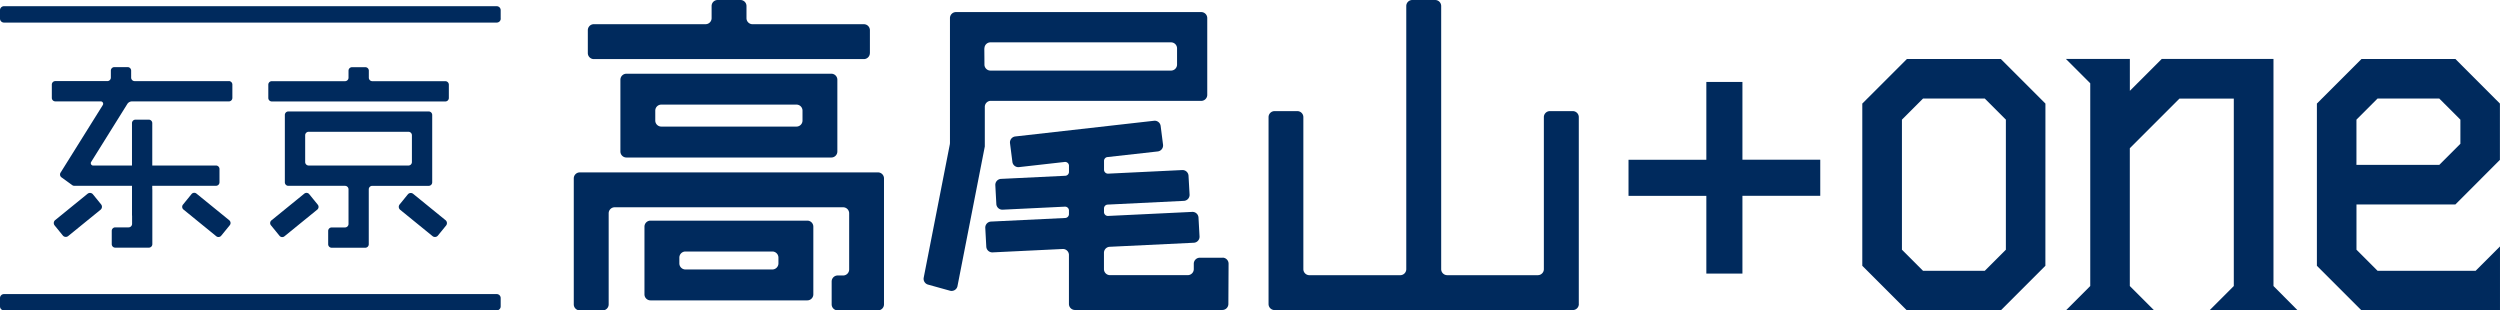
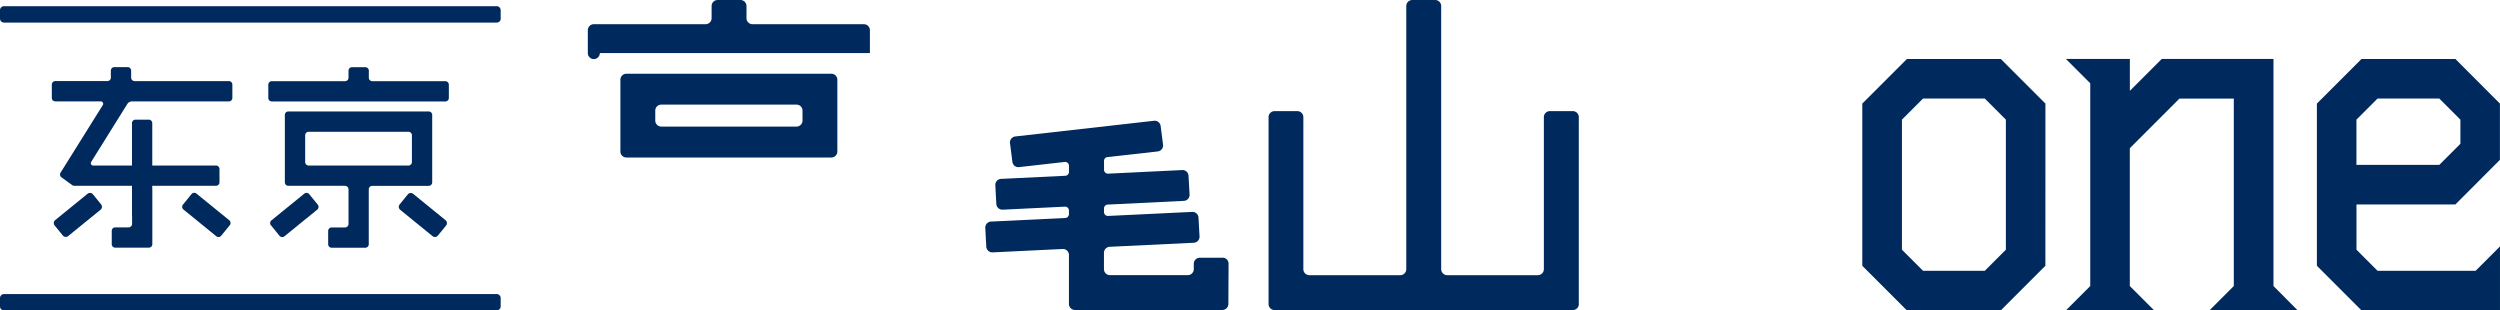
<svg xmlns="http://www.w3.org/2000/svg" width="185.247" height="23" viewBox="0 0 185.247 23">
  <defs>
    <clipPath id="a">
      <rect width="185.247" height="23" fill="#002a5d" />
    </clipPath>
  </defs>
  <g clip-path="url(#a)">
    <path d="M28.8,5.412h-.986a.259.259,0,0,0-.259.259v.518a.258.258,0,0,1-.259.259H21.87a.26.26,0,0,0-.259.259v.985a.259.259,0,0,0,.259.259h12.86a.259.259,0,0,0,.259-.259V6.708a.26.26,0,0,0-.259-.259H29.319a.259.259,0,0,1-.259-.259V5.671a.259.259,0,0,0-.259-.259" transform="translate(-1.73 -0.433)" fill="#002a5d" />
    <path d="M27.4,17.572h-.987a.259.259,0,0,0-.259.259v.985a.259.259,0,0,0,.259.259h2.49a.259.259,0,0,0,.259-.259V14.748a.259.259,0,0,1,.259-.259h4.182a.26.26,0,0,0,.26-.259V9.236a.26.26,0,0,0-.26-.259h-10.4a.259.259,0,0,0-.259.259v4.993a.259.259,0,0,0,.259.259h4.2a.259.259,0,0,1,.259.259v2.565a.259.259,0,0,1-.259.259m-2.693-4.588a.259.259,0,0,1-.26-.259V10.741a.259.259,0,0,1,.26-.259H32.1a.259.259,0,0,1,.259.259v1.984a.259.259,0,0,1-.259.259Z" transform="translate(-1.837 -0.718)" fill="#002a5d" />
    <path d="M.282,0h.96a.282.282,0,0,1,.282.282V3.374a.281.281,0,0,1-.281.281H.282A.282.282,0,0,1,0,3.374V.282A.282.282,0,0,1,.282,0Z" transform="translate(29.435 15.368) rotate(-50.866)" fill="#002a5d" />
    <path d="M24.29,15.592l-2.434,1.979a.26.26,0,0,0-.038.365l.636.78a.259.259,0,0,0,.364.038l2.433-1.979a.26.26,0,0,0,.038-.365l-.634-.78a.26.26,0,0,0-.365-.038" transform="translate(-1.742 -1.243)" fill="#002a5d" />
    <path d="M17.294,6.443H10.311a.259.259,0,0,1-.259-.259V5.665a.26.26,0,0,0-.259-.259H8.807a.26.26,0,0,0-.259.259v.518a.259.259,0,0,1-.259.259H4.433a.259.259,0,0,0-.259.259v.985a.259.259,0,0,0,.259.259H7.8a.178.178,0,0,1,.151.273L4.831,13.212a.26.26,0,0,0,.058.362l.8.579a.256.256,0,0,0,.17.047l.018,0h4.238v2.17a.254.254,0,0,0,.006.052v.6a.26.26,0,0,1-.259.259H8.873a.259.259,0,0,0-.259.259v.985a.259.259,0,0,0,.259.259h2.49a.259.259,0,0,0,.259-.259V14.457h-.006V14.2h4.723a.259.259,0,0,0,.259-.259v-.985a.26.26,0,0,0-.259-.259H11.617V9.558a.259.259,0,0,0-.259-.259h-.985a.259.259,0,0,0-.259.259V12.7H7.237a.175.175,0,0,1-.148-.268L9.766,8.14a.411.411,0,0,1,.349-.193h7.178a.259.259,0,0,0,.259-.259V6.7a.259.259,0,0,0-.259-.259" transform="translate(-0.334 -0.433)" fill="#002a5d" />
    <path d="M18.165,17.566l-2.434-1.979a.26.26,0,0,0-.365.038l-.634.78a.259.259,0,0,0,.038.365L17.2,18.749a.259.259,0,0,0,.364-.038l.636-.78a.26.26,0,0,0-.038-.365" transform="translate(-1.174 -1.243)" fill="#002a5d" />
    <path d="M.282,0H3.374a.282.282,0,0,1,.282.282v.96a.283.283,0,0,1-.283.283H.282A.282.282,0,0,1,0,1.243V.282A.282.282,0,0,1,.282,0Z" transform="translate(3.871 16.486) rotate(-39.109)" fill="#002a5d" />
    <path d="M37.1,24.6v-.619a.294.294,0,0,0-.294-.294H.294A.294.294,0,0,0,0,23.981V24.6a.294.294,0,0,0,.294.294H36.81A.294.294,0,0,0,37.1,24.6" transform="translate(0 -1.896)" fill="#002a5d" />
    <path d="M125.164,22.529V8.68a.446.446,0,0,0-.444-.446h-1.7a.446.446,0,0,0-.445.445h0V19.944a.446.446,0,0,1-.446.446h-6.716a.446.446,0,0,1-.446-.446V.446A.447.447,0,0,0,114.525,0h-1.7a.446.446,0,0,0-.445.445h0v19.5a.446.446,0,0,1-.446.446H105.2a.446.446,0,0,1-.446-.446V8.68a.446.446,0,0,0-.446-.446h-1.687a.446.446,0,0,0-.446.446V22.529a.446.446,0,0,0,.446.446h22.1a.446.446,0,0,0,.446-.446" transform="translate(-8.177 0)" fill="#002a5d" />
    <path d="M96.949,19.875H95.255a.446.446,0,0,0-.445.445v.4a.447.447,0,0,1-.445.446H88.6a.446.446,0,0,1-.446-.446v-1.21a.446.446,0,0,1,.424-.445l6.234-.3a.445.445,0,0,0,.424-.466v0L95.159,16.9a.446.446,0,0,0-.466-.421l-6.236.3a.29.29,0,0,1-.3-.275v-.281a.286.286,0,0,1,.276-.285l5.642-.276a.446.446,0,0,0,.424-.467v0L94.42,13.8a.447.447,0,0,0-.466-.421l-5.489.266a.294.294,0,0,1-.306-.279V12.7a.285.285,0,0,1,.255-.284L92.139,12a.447.447,0,0,0,.393-.494V11.5l-.177-1.387a.446.446,0,0,0-.492-.386L81.585,10.889a.445.445,0,0,0-.393.492v.007l.177,1.387a.446.446,0,0,0,.492.386l3.384-.382a.287.287,0,0,1,.317.253c0,.011,0,.021,0,.032v.452a.288.288,0,0,1-.276.287l-4.759.23a.445.445,0,0,0-.423.466v0l.075,1.395a.446.446,0,0,0,.466.421l4.615-.224a.288.288,0,0,1,.3.273v.278a.288.288,0,0,1-.276.288l-5.5.266a.446.446,0,0,0-.424.467v0l.075,1.395a.447.447,0,0,0,.466.421l5.192-.251a.445.445,0,0,1,.466.424v3.649a.446.446,0,0,0,.446.446H96.928a.446.446,0,0,0,.445-.445h0l.015-2.987a.446.446,0,0,0-.445-.445" transform="translate(-6.352 -0.778)" fill="#002a5d" />
-     <path d="M68.249,3.933V2.24a.446.446,0,0,0-.446-.446H59.55a.446.446,0,0,1-.446-.446V.45A.447.447,0,0,0,58.659,0H56.965a.446.446,0,0,0-.446.446v.9a.446.446,0,0,1-.446.446h-8.28a.446.446,0,0,0-.446.444V3.933a.446.446,0,0,0,.444.446H67.8a.446.446,0,0,0,.446-.446" transform="translate(-3.79 0)" fill="#002a5d" />
+     <path d="M68.249,3.933V2.24a.446.446,0,0,0-.446-.446H59.55a.446.446,0,0,1-.446-.446V.45A.447.447,0,0,0,58.659,0H56.965a.446.446,0,0,0-.446.446v.9a.446.446,0,0,1-.446.446h-8.28a.446.446,0,0,0-.446.444V3.933a.446.446,0,0,0,.444.446a.446.446,0,0,0,.446-.446" transform="translate(-3.79 0)" fill="#002a5d" />
    <path d="M50.416,5.938a.446.446,0,0,0-.446.446V11.7a.446.446,0,0,0,.446.446H65.6a.446.446,0,0,0,.446-.446V6.384a.446.446,0,0,0-.446-.446Zm13.048,3.47a.446.446,0,0,1-.446.446H53a.446.446,0,0,1-.446-.446V8.672A.446.446,0,0,1,53,8.226H63.018a.446.446,0,0,1,.446.446Z" transform="translate(-3.999 -0.475)" fill="#002a5d" />
-     <path d="M63.975,17.771H52.355a.446.446,0,0,0-.446.446v5.016a.446.446,0,0,0,.446.446H63.976a.446.446,0,0,0,.446-.446V18.217a.446.446,0,0,0-.446-.446m-2.14,3.183a.453.453,0,0,1-.446.436H54.94a.453.453,0,0,1-.446-.436v-.46a.453.453,0,0,1,.446-.436h6.45a.453.453,0,0,1,.446.436Z" transform="translate(-4.155 -1.422)" fill="#002a5d" />
-     <path d="M68.761,13.885h-22.1a.446.446,0,0,0-.446.446v9.334a.446.446,0,0,0,.446.446h1.694a.446.446,0,0,0,.446-.446V16.916a.446.446,0,0,1,.446-.446H66.176a.447.447,0,0,1,.445.446v4.163a.448.448,0,0,1-.431.445h-.443a.448.448,0,0,0-.423.445v1.694a.446.446,0,0,0,.446.446h2.986a.446.446,0,0,0,.446-.446V14.331a.446.446,0,0,0-.446-.446" transform="translate(-3.699 -1.111)" fill="#002a5d" />
-     <path d="M79.373,7.553H94.964a.446.446,0,0,0,.446-.446V1.419a.446.446,0,0,0-.446-.446H76.791a.446.446,0,0,0-.446.446V10.68l-.008.086L74.4,20.651a.447.447,0,0,0,.318.515l1.629.453a.447.447,0,0,0,.549-.311c0-.011.006-.022.007-.033l2.024-10.342V8a.446.446,0,0,1,.442-.45h0M78.9,3.664a.446.446,0,0,1,.443-.448H92.726a.446.446,0,0,1,.446.446v1.2a.446.446,0,0,1-.446.446H79.348A.446.446,0,0,1,78.9,4.87c0-.411-.006-.821-.009-1.205" transform="translate(-5.954 -0.078)" fill="#002a5d" />
-     <path d="M139.61,12.362V6.6h-2.674v5.767h-5.767v2.674h5.767V20.8h2.674V15.037h5.767V12.362Z" transform="translate(-10.498 -0.528)" fill="#002a5d" />
    <path d="M163.57,8.055,160.264,4.75h-6.957L150,8.055V20.074l3.305,3.305h6.957l3.305-3.305Zm-2.931,1.3v9.528l-.077.077-1.409,1.409-.077.077H154.5l-.077-.077-1.409-1.409-.077-.077V9.246l.077-.077,1.409-1.41.077-.077h4.577l.077.077,1.409,1.41.077.077Z" transform="translate(-12.006 -0.38)" fill="#002a5d" />
    <path d="M181.858,21.651l-.077-.077V4.749H173.5l-1.909,1.909-.452.452V4.749H166.4l1.727,1.727.077.077V21.574l-.077.077L166.4,23.378h6.54l-1.727-1.727-.077-.077V11.363l.077-.077,3.524-3.524.077-.077h4.027V21.575l-.077.077-1.727,1.727h6.539Z" transform="translate(-13.319 -0.38)" fill="#002a5d" />
    <path d="M196.877,15.53l3.3-3.305V8.055l-3.3-3.305H189.92l-3.305,3.305V20.074l3.305,3.305h10.262V18.641l-1.727,1.727-.077.077h-7.268l-.077-.077-1.408-1.409-.077-.077V15.53h7.329Zm-7.331-3.2V9.246l.077-.077,1.408-1.409.077-.077h4.577l.077.077,1.409,1.409.077.077v1.788l-.077.077-1.409,1.409-.077.077h-6.141Z" transform="translate(-14.936 -0.38)" fill="#002a5d" />
    <path d="M37.1,1.416V.8A.294.294,0,0,0,36.81.5H.294A.294.294,0,0,0,0,.8v.619a.294.294,0,0,0,.294.294H36.81a.294.294,0,0,0,.294-.294" transform="translate(0 -0.04)" fill="#002a5d" />
  </g>
</svg>